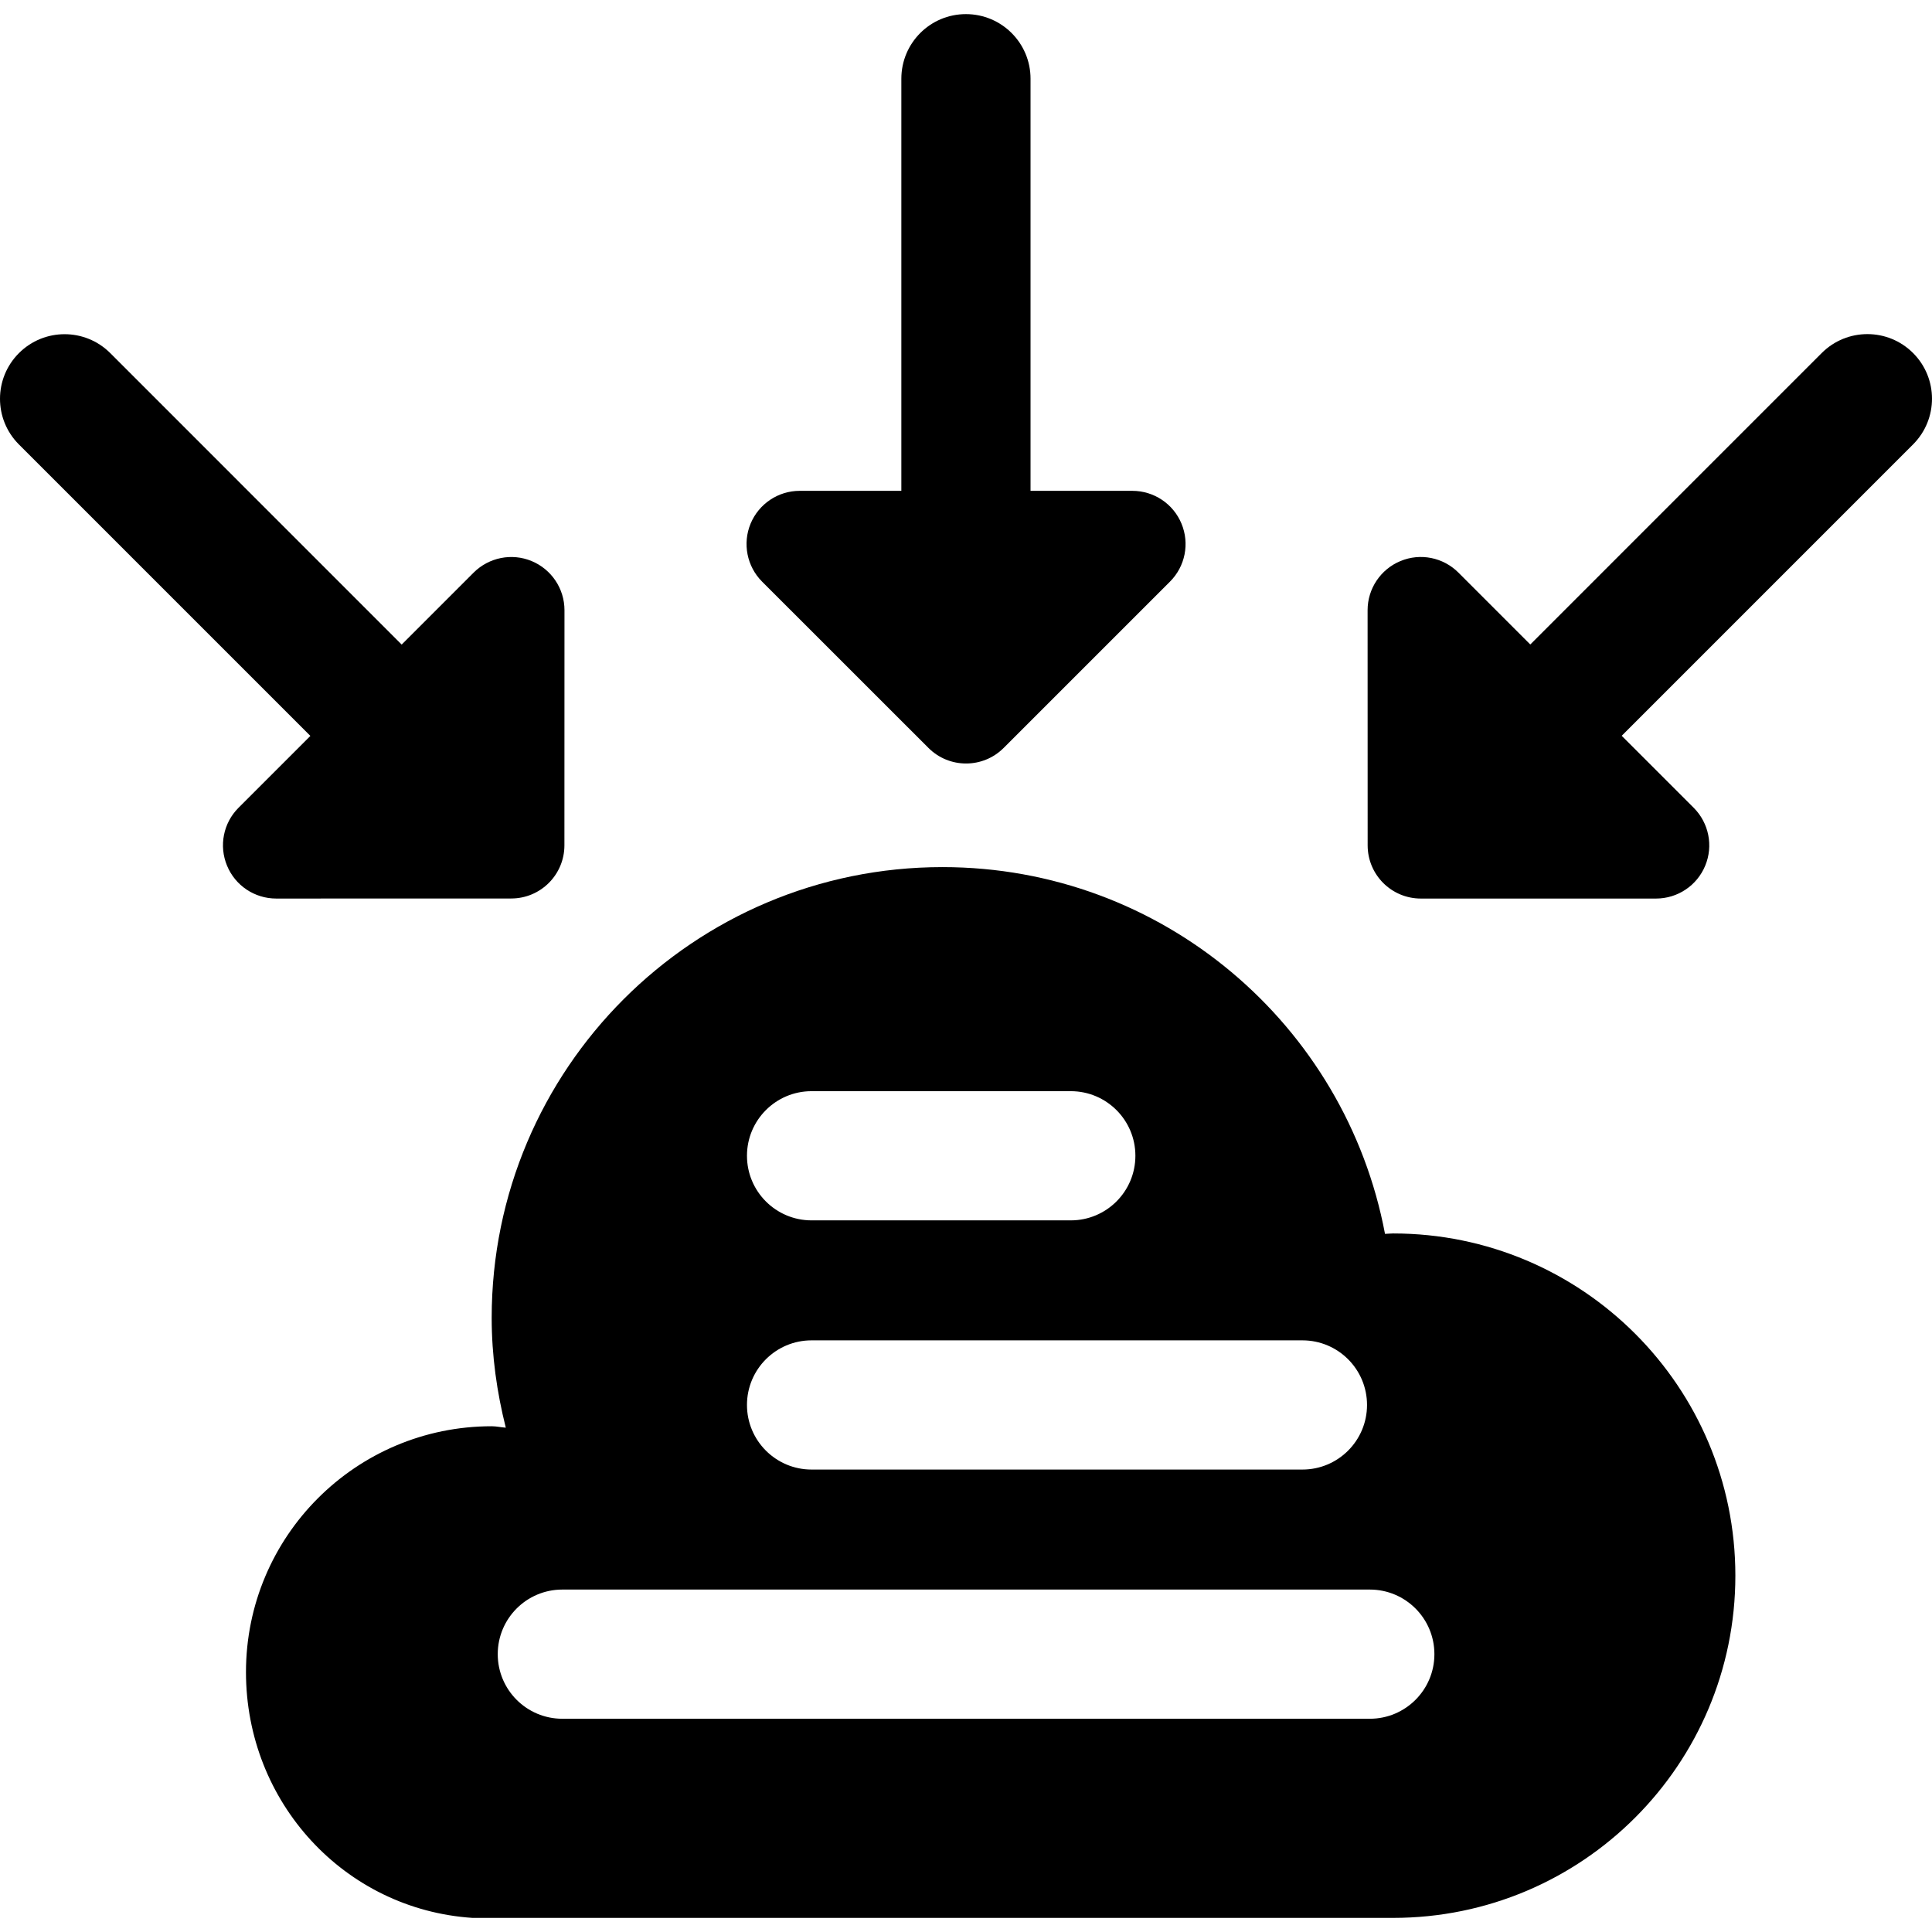
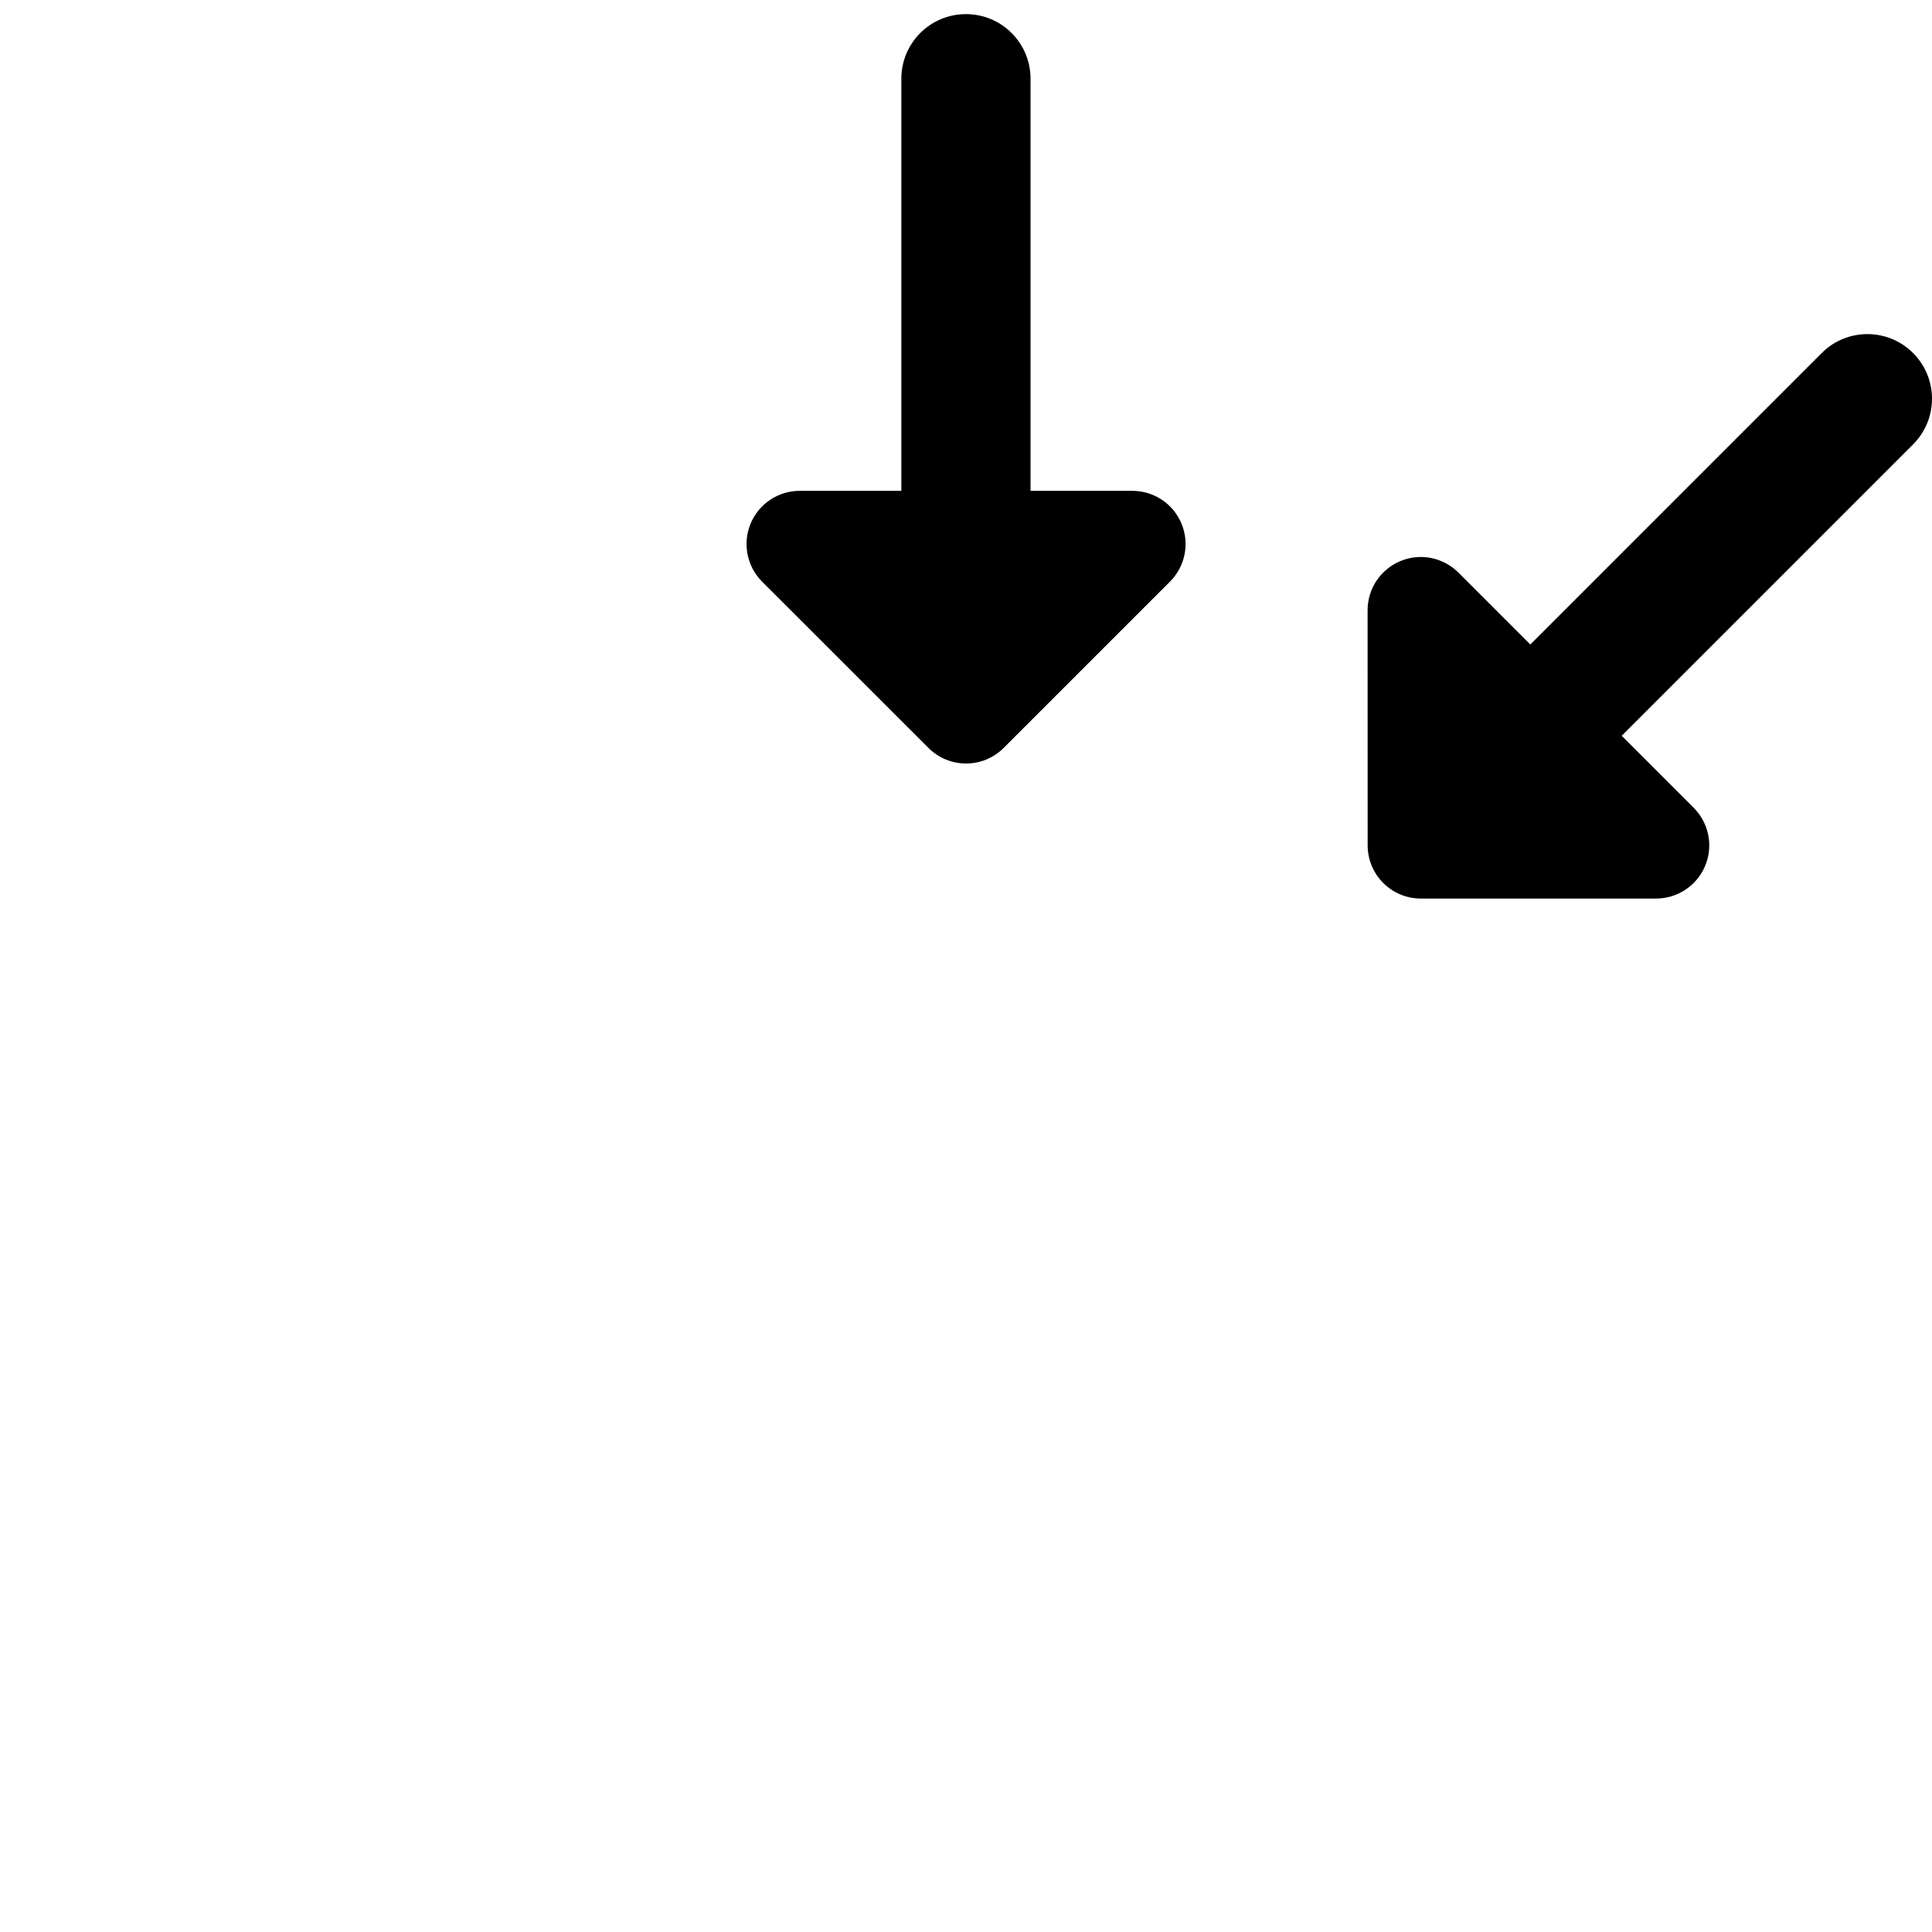
<svg xmlns="http://www.w3.org/2000/svg" fill="#000000" height="800px" width="800px" version="1.1" id="Capa_1" viewBox="0 0 496.854 496.854" xml:space="preserve">
  <g>
    <path d="M238.774,192.346c5.338,5.339,14.004,5.339,19.338,0l42.766-42.762c3.926-3.911,5.092-9.8,2.971-14.91    c-2.109-5.11-7.107-8.445-12.641-8.445h-26.184V20.244c0-9.176-7.434-16.613-16.615-16.613c-9.182,0-16.609,7.438-16.609,16.613    v105.985h-26.139c-5.529,0-10.508,3.335-12.635,8.445c-2.111,5.11-0.941,10.999,2.967,14.91L238.774,192.346z" />
-     <path d="M131.473,231.064c7.563,0,13.678-6.125,13.678-13.675l0.016-60.465c0-5.534-3.342-10.521-8.453-12.639    c-5.109-2.115-10.98-0.94-14.91,2.972l-18.506,18.508L28.362,90.813c-6.488-6.489-17.006-6.489-23.494,0    c-6.49,6.489-6.49,17.004,0,23.492l74.951,74.952L61.34,207.735c-3.91,3.908-5.076,9.79-2.949,14.9    c2.109,5.12,7.102,8.445,12.637,8.445L131.473,231.064z" />
    <path d="M491.989,90.79c-6.49-6.49-17.006-6.49-23.496,0l-74.947,74.951l-18.492-18.494c-3.912-3.909-9.783-5.087-14.896-2.961    c-5.109,2.117-8.451,7.105-8.451,12.632l0.014,60.488c0,7.551,6.119,13.675,13.68,13.675h60.492c5.533,0,10.527-3.335,12.637-8.445    c2.129-5.11,0.945-10.992-2.967-14.907l-18.508-18.505l74.936-74.942C498.475,107.793,498.475,97.279,491.989,90.79z" />
-     <path d="M358.272,317.209c-0.713,0-1.375,0.089-2.09,0.106c-10.123-53.699-57.172-94.321-113.805-94.321    c-64.016,0-115.93,51.89-115.93,115.915c0,9.767,1.346,19.184,3.629,28.244c-1.23-0.074-2.383-0.364-3.629-0.364    c-34.9,0-63.189,28.291-63.189,63.229c0,33.477,25.336,61.025,58.236,63.206h236.777c48.605,0,88.014-39.405,88.014-88.013    C446.286,356.609,406.877,317.209,358.272,317.209z M208.711,280.619h66.662c9.184,0,16.615,7.439,16.615,16.61    c0,9.176-7.432,16.614-16.615,16.614h-66.662c-9.18,0-16.611-7.438-16.611-16.614C192.1,288.057,199.532,280.619,208.711,280.619z     M208.711,344.699h126.232c9.182,0,16.615,7.438,16.615,16.614c0,9.172-7.434,16.613-16.615,16.613H208.711    c-9.18,0-16.611-7.441-16.611-16.613C192.1,352.136,199.532,344.699,208.711,344.699z M352.272,442.013H144.616    c-9.18,0-16.611-7.439-16.611-16.61c0-9.177,7.432-16.614,16.611-16.614h207.656c9.184,0,16.613,7.438,16.613,16.614    C368.885,434.575,361.456,442.013,352.272,442.013z" />
  </g>
</svg>